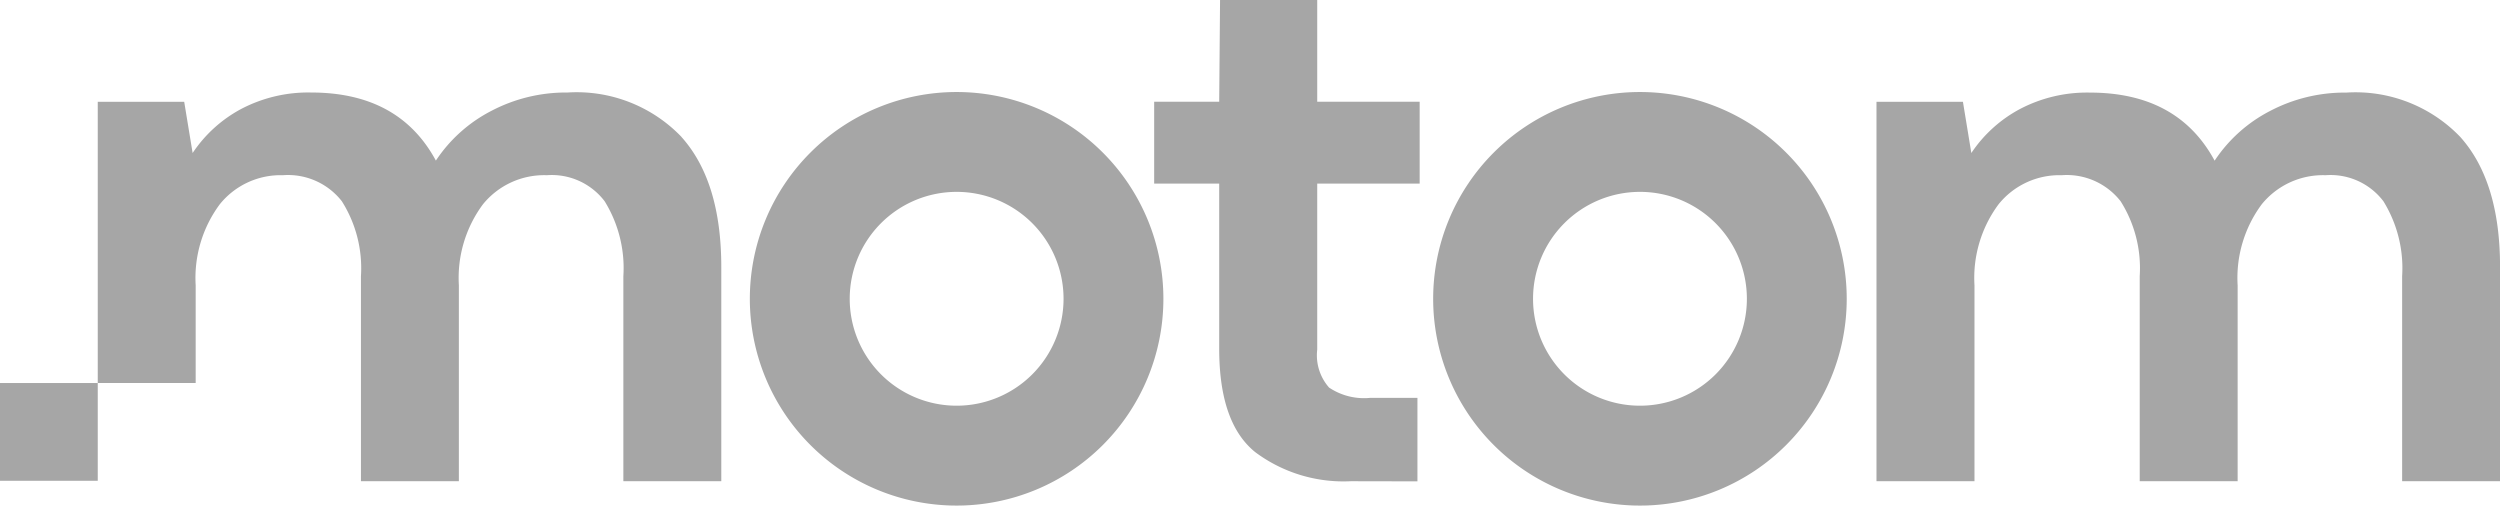
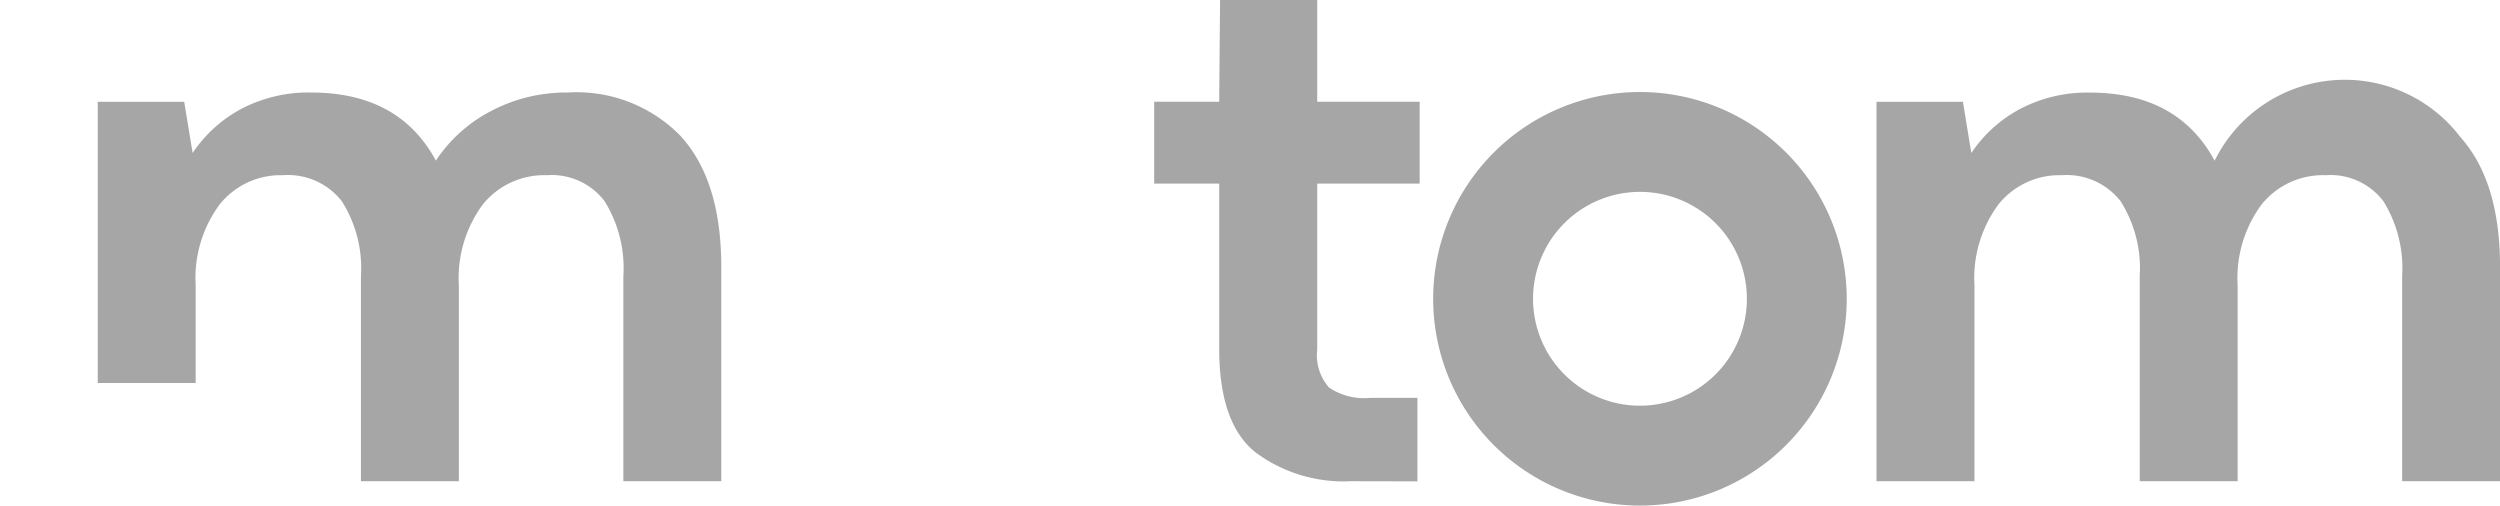
<svg xmlns="http://www.w3.org/2000/svg" width="131.785" height="26.65" viewBox="0 0 131.785 26.65">
  <defs>
    <clipPath id="clip-path">
      <rect id="Retângulo_16" data-name="Retângulo 16" width="131.785" height="26.65" transform="translate(0 0)" fill="#a6a6a6" />
    </clipPath>
  </defs>
  <g id="Grupo_7" data-name="Grupo 7" clip-path="url(#clip-path)">
    <path id="Caminho_18" data-name="Caminho 18" d="M223.142,25.367a7.775,7.775,0,0,1-5.041-1.532q-1.9-1.532-1.9-5.444V9.679h-3.428V5.364h3.428L216.246,0h5.122V5.364h5.4V9.679h-5.4V18.43a2.568,2.568,0,0,0,.625,2,3.308,3.308,0,0,0,2.158.544h2.5v4.4Z" transform="translate(-151.932 0)" fill="#a6a6a6" />
-     <path id="Caminho_19" data-name="Caminho 19" d="M345.909,37.551v-20h4.557l.443,2.7a7.1,7.1,0,0,1,2.561-2.319,7.6,7.6,0,0,1,3.69-.867q4.637,0,6.574,3.589a7.766,7.766,0,0,1,2.924-2.621,8.465,8.465,0,0,1,4.013-.968A7.653,7.653,0,0,1,376.68,19.4q2.1,2.339,2.1,6.856V37.551h-5.162V26.743a6.705,6.705,0,0,0-.988-3.952,3.5,3.5,0,0,0-3.045-1.371,4.157,4.157,0,0,0-3.367,1.532,6.512,6.512,0,0,0-1.271,4.275V37.551h-5.162V26.743a6.6,6.6,0,0,0-1.008-3.952,3.6,3.6,0,0,0-3.105-1.371,4.115,4.115,0,0,0-3.327,1.532,6.513,6.513,0,0,0-1.27,4.275V37.551Z" transform="translate(-246.992 -12.184)" fill="#a6a6a6" />
-     <path id="Caminho_20" data-name="Caminho 20" d="M149.131,16.965a10.9,10.9,0,1,0,10.9,10.9,10.9,10.9,0,0,0-10.9-10.9m0,16.535a5.636,5.636,0,1,1,5.637-5.637,5.636,5.636,0,0,1-5.637,5.637" transform="translate(-98.704 -12.114)" fill="#a6a6a6" />
+     <path id="Caminho_19" data-name="Caminho 19" d="M345.909,37.551v-20h4.557l.443,2.7a7.1,7.1,0,0,1,2.561-2.319,7.6,7.6,0,0,1,3.69-.867q4.637,0,6.574,3.589A7.653,7.653,0,0,1,376.68,19.4q2.1,2.339,2.1,6.856V37.551h-5.162V26.743a6.705,6.705,0,0,0-.988-3.952,3.5,3.5,0,0,0-3.045-1.371,4.157,4.157,0,0,0-3.367,1.532,6.512,6.512,0,0,0-1.271,4.275V37.551h-5.162V26.743a6.6,6.6,0,0,0-1.008-3.952,3.6,3.6,0,0,0-3.105-1.371,4.115,4.115,0,0,0-3.327,1.532,6.513,6.513,0,0,0-1.27,4.275V37.551Z" transform="translate(-246.992 -12.184)" fill="#a6a6a6" />
    <path id="Caminho_21" data-name="Caminho 21" d="M275.095,16.965a10.9,10.9,0,1,0,10.9,10.9,10.9,10.9,0,0,0-10.9-10.9m0,16.535a5.636,5.636,0,1,1,5.637-5.637A5.636,5.636,0,0,1,275.1,33.5" transform="translate(-188.647 -12.114)" fill="#a6a6a6" />
    <path id="Caminho_22" data-name="Caminho 22" d="M48.789,19.4a7.654,7.654,0,0,0-6.009-2.339,8.464,8.464,0,0,0-4.013.968,7.77,7.77,0,0,0-2.924,2.621q-1.936-3.589-6.574-3.589a7.6,7.6,0,0,0-3.69.867A7.1,7.1,0,0,0,23.02,20.25l-.444-2.7H18.019V32.375h5.162V27.227a6.513,6.513,0,0,1,1.271-4.275,4.114,4.114,0,0,1,3.327-1.532,3.6,3.6,0,0,1,3.106,1.371,6.6,6.6,0,0,1,1.008,3.952V37.551h5.162V27.227a6.513,6.513,0,0,1,1.27-4.275,4.157,4.157,0,0,1,3.368-1.532,3.5,3.5,0,0,1,3.045,1.371,6.7,6.7,0,0,1,.988,3.952V37.551h5.162V26.259q0-4.516-2.1-6.856" transform="translate(-12.866 -12.184)" fill="#a6a6a6" />
-     <rect id="Retângulo_15" data-name="Retângulo 15" width="5.153" height="5.153" transform="translate(0 20.191)" fill="#a6a6a6" />
  </g>
</svg>